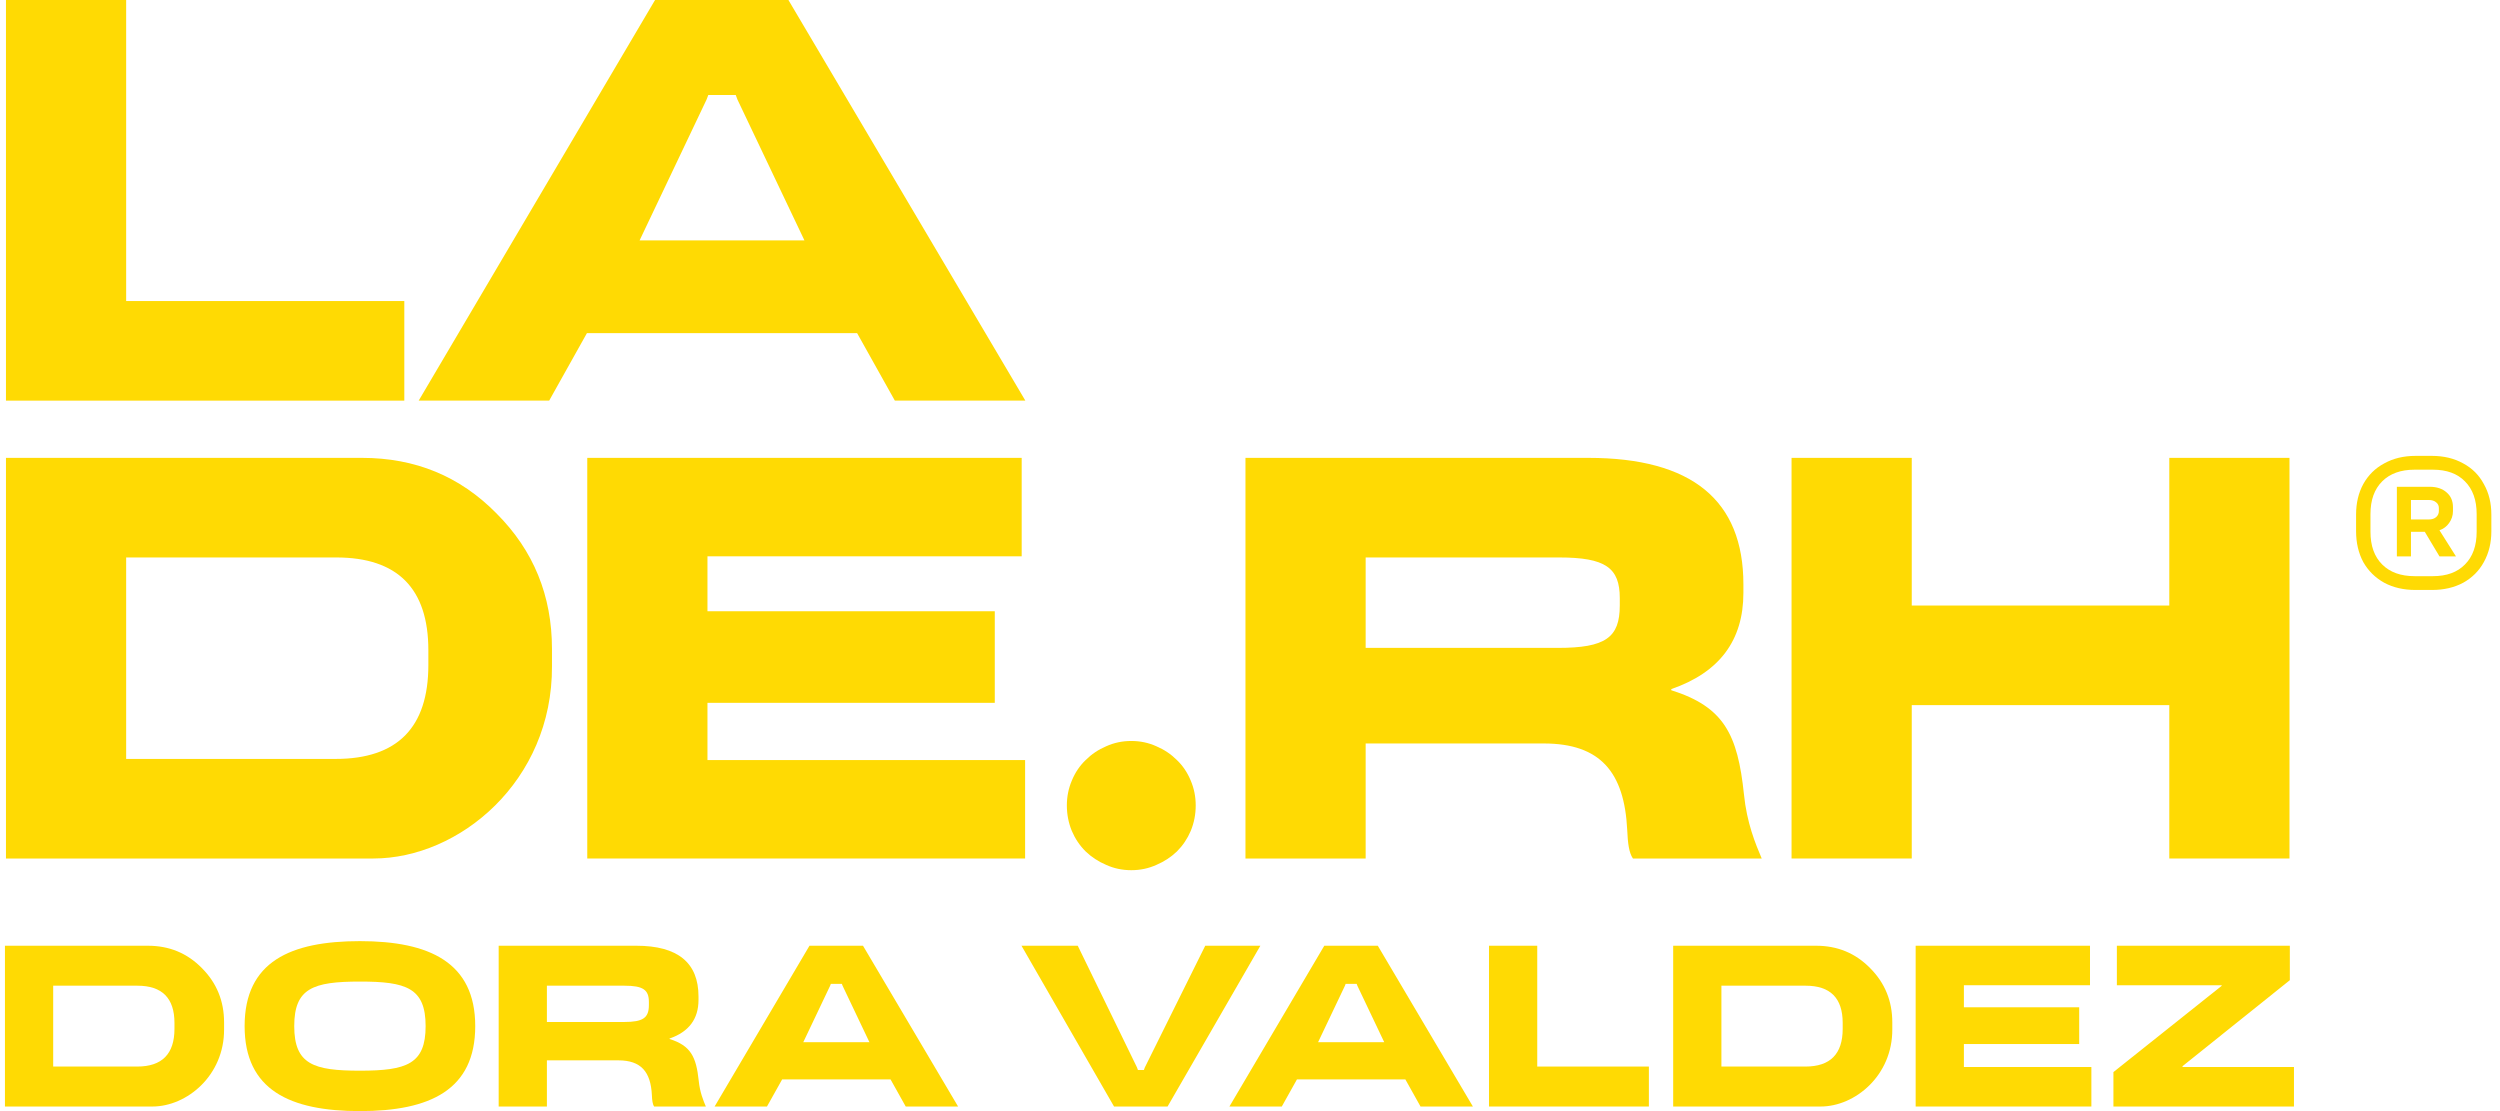
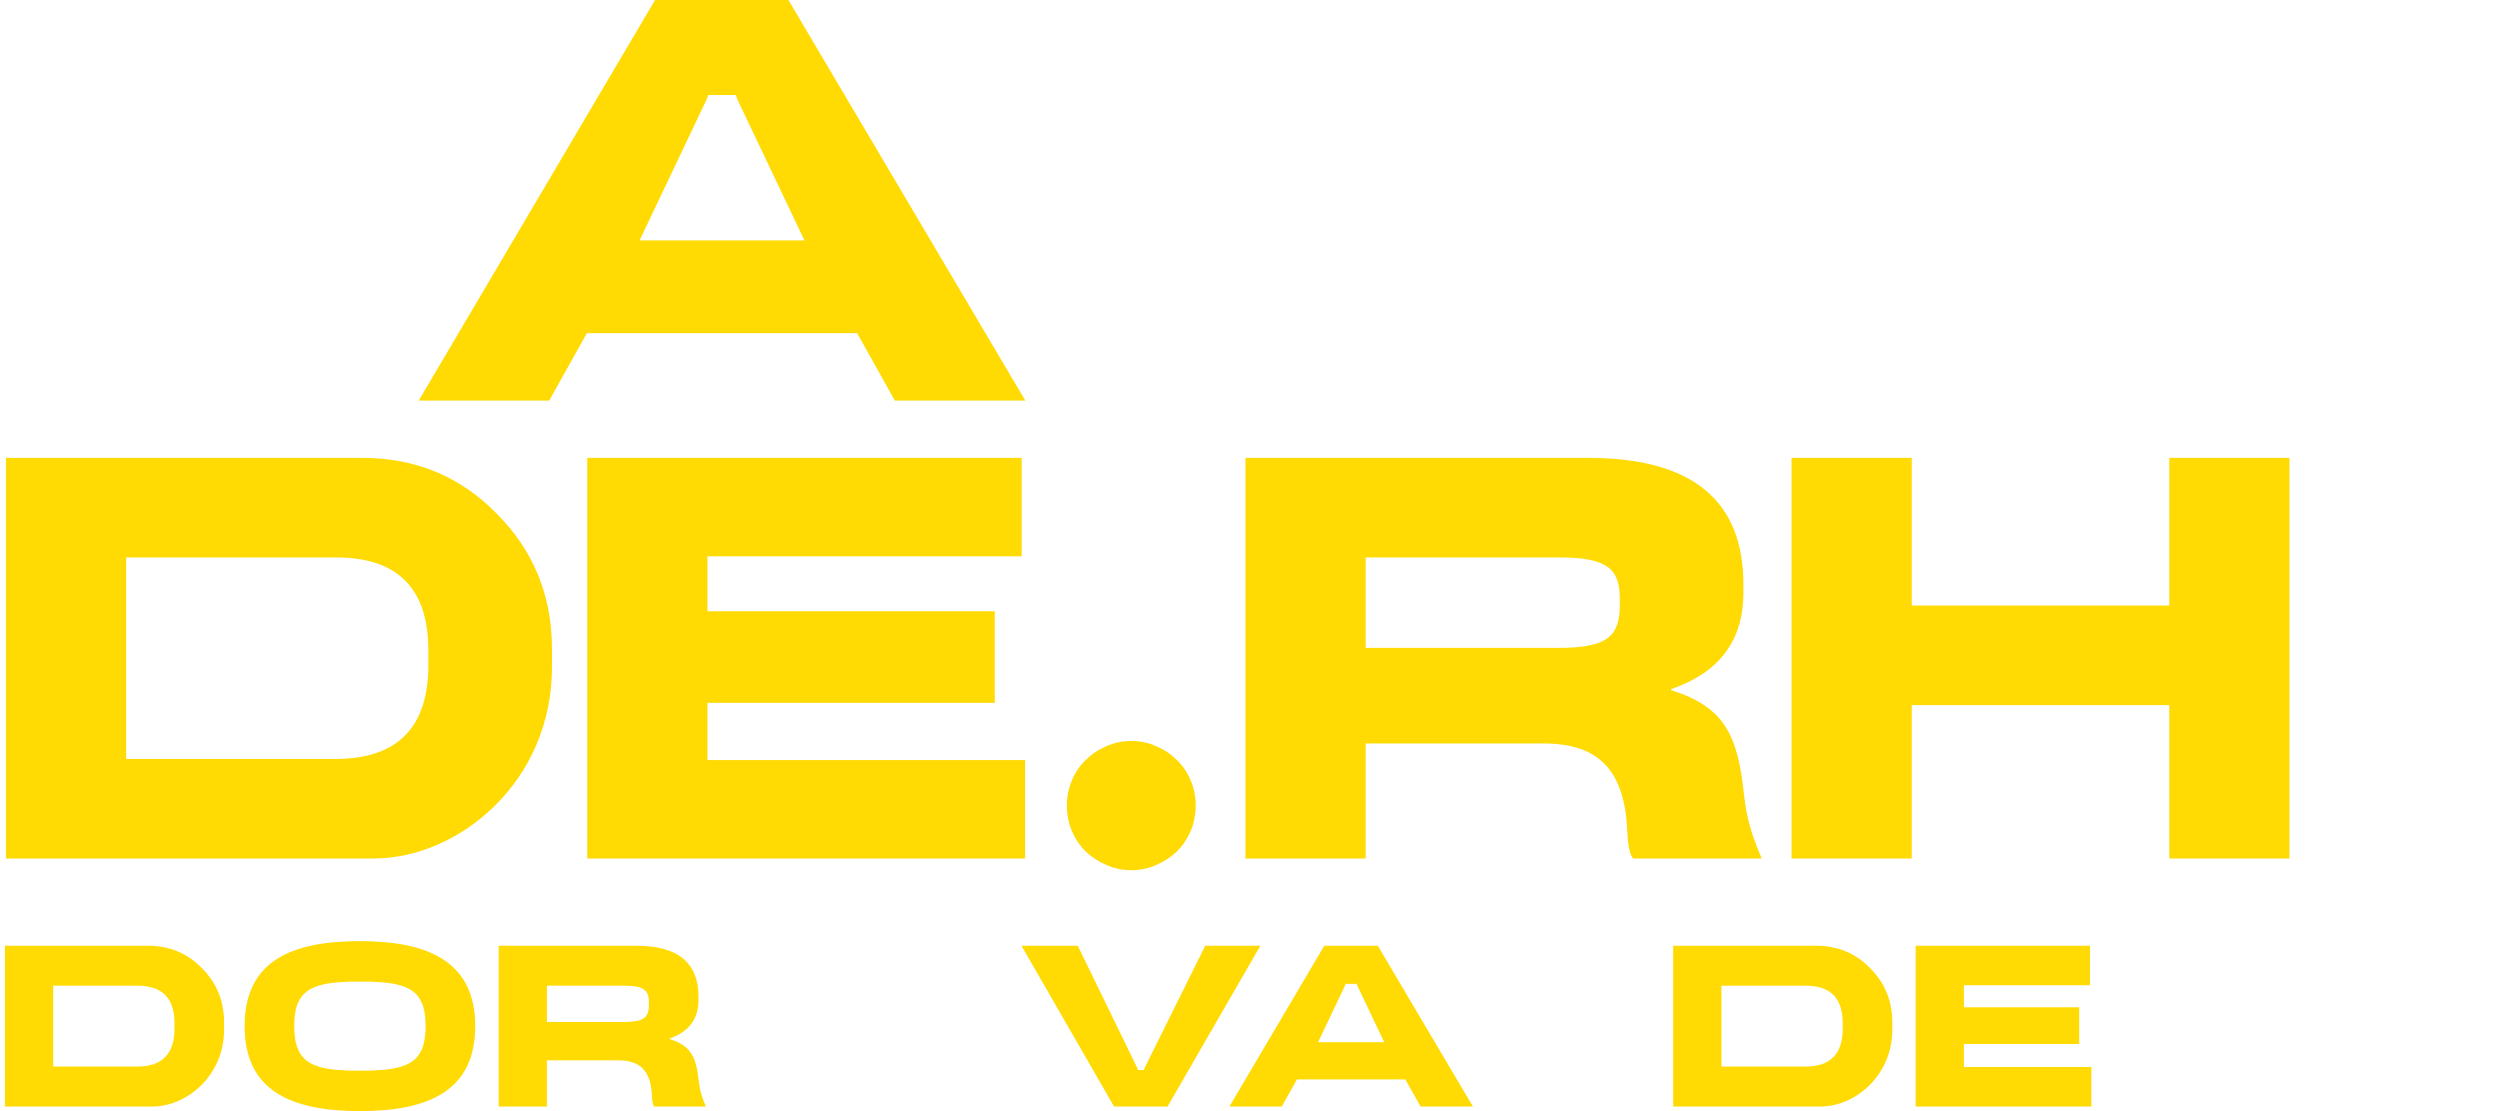
<svg xmlns="http://www.w3.org/2000/svg" width="225" height="100" viewBox="0 0 225 100" fill="none">
  <path d="M0.445 85.116H13.304C15.226 85.116 16.839 85.777 18.162 87.121C19.506 88.465 20.167 90.098 20.167 92.02V92.641C20.188 96.796 16.818 99.587 13.717 99.587H0.445V85.116ZM15.702 92.599V92.062C15.702 89.829 14.585 88.713 12.373 88.713H4.787V95.99H12.353C14.585 95.99 15.702 94.853 15.702 92.599Z" fill="#FFDA03" />
  <path d="M32.394 84.702C38.657 84.702 42.771 86.625 42.771 92.351C42.771 98.077 38.719 100 32.394 100C26.088 100 22.016 98.098 22.016 92.351C22.016 86.542 26.151 84.702 32.394 84.702ZM32.394 88.341C28.176 88.341 26.481 88.94 26.481 92.351C26.481 95.803 28.238 96.362 32.394 96.362C36.611 96.362 38.306 95.762 38.306 92.351C38.306 88.899 36.549 88.341 32.394 88.341Z" fill="#FFDA03" />
  <path d="M44.88 85.116H57.263C61.005 85.116 62.865 86.645 62.865 89.684V89.994C62.865 91.71 61.997 92.868 60.26 93.467V93.509C62.162 94.108 62.658 95.1 62.886 97.271C62.989 98.305 63.299 99.049 63.527 99.587H58.875C58.73 99.38 58.689 99.028 58.669 98.553C58.565 96.465 57.697 95.431 55.65 95.431H49.221V99.587H44.88V85.116ZM58.4 90.449V90.18C58.4 89.085 57.883 88.713 56.208 88.713H49.221V91.979H56.167C57.883 91.979 58.4 91.607 58.4 90.449Z" fill="#FFDA03" />
-   <path d="M86.228 99.587H81.515L80.15 97.147H70.393L69.028 99.587H64.315L72.853 85.116H77.67L86.228 99.587ZM72.295 93.798H78.249L75.83 88.713L75.768 88.547H74.775L74.713 88.713L72.295 93.798Z" fill="#FFDA03" />
  <path d="M108.471 85.116H113.432L105.081 99.587H100.264L91.933 85.116H96.998L102.331 96.072L102.414 96.3H102.951L103.034 96.072L108.471 85.116Z" fill="#FFDA03" />
  <path d="M132.56 99.587H127.847L126.483 97.147H116.725L115.361 99.587H110.647L119.185 85.116H124.002L132.56 99.587ZM118.627 93.798H124.581L122.162 88.713L122.1 88.547H121.108L121.046 88.713L118.627 93.798Z" fill="#FFDA03" />
-   <path d="M134.011 99.587V85.116H138.352V95.99H148.399V99.587H134.011Z" fill="#FFDA03" />
  <path d="M150.586 85.116H163.444C165.367 85.116 166.979 85.777 168.302 87.121C169.646 88.465 170.307 90.098 170.307 92.02V92.641C170.328 96.796 166.958 99.587 163.857 99.587H150.586V85.116ZM165.842 92.599V92.062C165.842 89.829 164.726 88.713 162.514 88.713H154.927V95.99H162.493C164.726 95.99 165.842 94.853 165.842 92.599Z" fill="#FFDA03" />
  <path d="M172.409 99.587V85.116H188.1V88.671H176.75V90.656H187.128V93.963H176.75V96.031H188.224V99.587H172.409Z" fill="#FFDA03" />
-   <path d="M196.452 96.031H206.457V99.587H190.208V96.486L199.966 88.713L199.925 88.671H190.518V85.116H206.085V88.216L196.41 95.969L196.452 96.031Z" fill="#FFDA03" />
-   <path d="M0.537 36.057V0H11.354V27.094H36.388V36.057H0.537Z" fill="#FFDA03" />
  <path d="M92.282 36.057H80.537L77.138 29.979H52.825L49.425 36.057H37.681L58.955 0H70.957L92.282 36.057ZM57.564 21.634H72.399L66.372 8.963L66.218 8.551H63.745L63.59 8.963L57.564 21.634Z" fill="#FFDA03" />
  <path d="M0.537 41.208H32.577C37.367 41.208 41.385 42.857 44.681 46.205C48.03 49.553 49.678 53.622 49.678 58.413V59.958C49.73 70.311 41.333 77.265 33.607 77.265H0.537V41.208ZM38.552 59.855V58.516C38.552 52.953 35.77 50.171 30.259 50.171H11.354V68.303H30.207C35.77 68.303 38.552 65.47 38.552 59.855Z" fill="#FFDA03" />
  <path d="M52.854 77.265V41.208H91.951V50.068H63.672V55.013H89.53V63.255H63.672V68.406H92.26V77.265H52.854Z" fill="#FFDA03" />
  <path d="M107.614 72.487C107.614 73.294 107.465 74.058 107.167 74.781C106.87 75.481 106.456 76.097 105.925 76.628C105.394 77.138 104.778 77.541 104.077 77.839C103.376 78.157 102.622 78.317 101.815 78.317C101.008 78.317 100.254 78.157 99.553 77.839C98.852 77.541 98.237 77.138 97.706 76.628C97.174 76.097 96.76 75.481 96.463 74.781C96.166 74.058 96.017 73.294 96.017 72.487C96.017 71.701 96.166 70.957 96.463 70.257C96.76 69.534 97.174 68.918 97.706 68.409C98.237 67.878 98.852 67.464 99.553 67.166C100.254 66.848 101.008 66.688 101.815 66.688C102.622 66.688 103.376 66.848 104.077 67.166C104.778 67.464 105.394 67.878 105.925 68.409C106.456 68.918 106.87 69.534 107.167 70.257C107.465 70.957 107.614 71.701 107.614 72.487Z" fill="#FFDA03" />
  <path d="M112.092 41.208H142.947C152.27 41.208 156.906 45.02 156.906 52.592V53.365C156.906 57.64 154.742 60.525 150.416 62.018V62.121C155.154 63.615 156.391 66.088 156.957 71.496C157.215 74.072 157.988 75.926 158.554 77.265H146.964C146.604 76.75 146.501 75.875 146.449 74.69C146.192 69.487 144.028 66.912 138.929 66.912H122.909V77.265H112.092V41.208ZM145.78 54.498V53.828C145.78 51.098 144.492 50.171 140.32 50.171H122.909V58.31H140.216C144.492 58.31 145.78 57.383 145.78 54.498Z" fill="#FFDA03" />
  <path d="M195.237 54.498V41.208H206.054V77.265H195.237V63.461H172.057V77.265H161.24V41.208H172.057V54.498H195.237Z" fill="#FFDA03" />
-   <path d="M217.392 53.097C216.33 53.097 215.394 52.881 214.584 52.449C213.774 51.999 213.144 51.378 212.695 50.586C212.263 49.776 212.047 48.849 212.047 47.806V46.321C212.047 45.277 212.263 44.359 212.695 43.567C213.144 42.757 213.774 42.136 214.584 41.704C215.394 41.254 216.33 41.029 217.392 41.029H218.877C219.939 41.029 220.874 41.254 221.684 41.704C222.494 42.136 223.115 42.757 223.547 43.567C223.997 44.359 224.222 45.277 224.222 46.321V47.806C224.222 48.849 223.997 49.776 223.547 50.586C223.115 51.378 222.494 51.999 221.684 52.449C220.874 52.881 219.939 53.097 218.877 53.097H217.392ZM218.958 51.855C220.2 51.855 221.162 51.504 221.846 50.802C222.548 50.1 222.899 49.119 222.899 47.86V46.267C222.899 45.007 222.548 44.026 221.846 43.324C221.162 42.622 220.2 42.271 218.958 42.271H217.311C216.069 42.271 215.097 42.622 214.395 43.324C213.693 44.026 213.342 45.007 213.342 46.267V47.86C213.342 49.119 213.693 50.1 214.395 50.802C215.097 51.504 216.069 51.855 217.311 51.855H218.958ZM215.718 43.81H218.661C219.309 43.81 219.822 43.981 220.2 44.323C220.578 44.647 220.767 45.088 220.767 45.646V45.997C220.767 46.393 220.65 46.753 220.416 47.077C220.2 47.383 219.912 47.599 219.552 47.725L221.036 50.073H219.552L218.229 47.86H216.987V50.073H215.718V43.81ZM218.58 46.753C218.868 46.753 219.093 46.681 219.255 46.537C219.417 46.393 219.498 46.213 219.498 45.997V45.727C219.498 45.511 219.417 45.34 219.255 45.214C219.093 45.07 218.868 44.998 218.58 44.998H216.987V46.753H218.58Z" fill="#FFDA03" />
</svg>